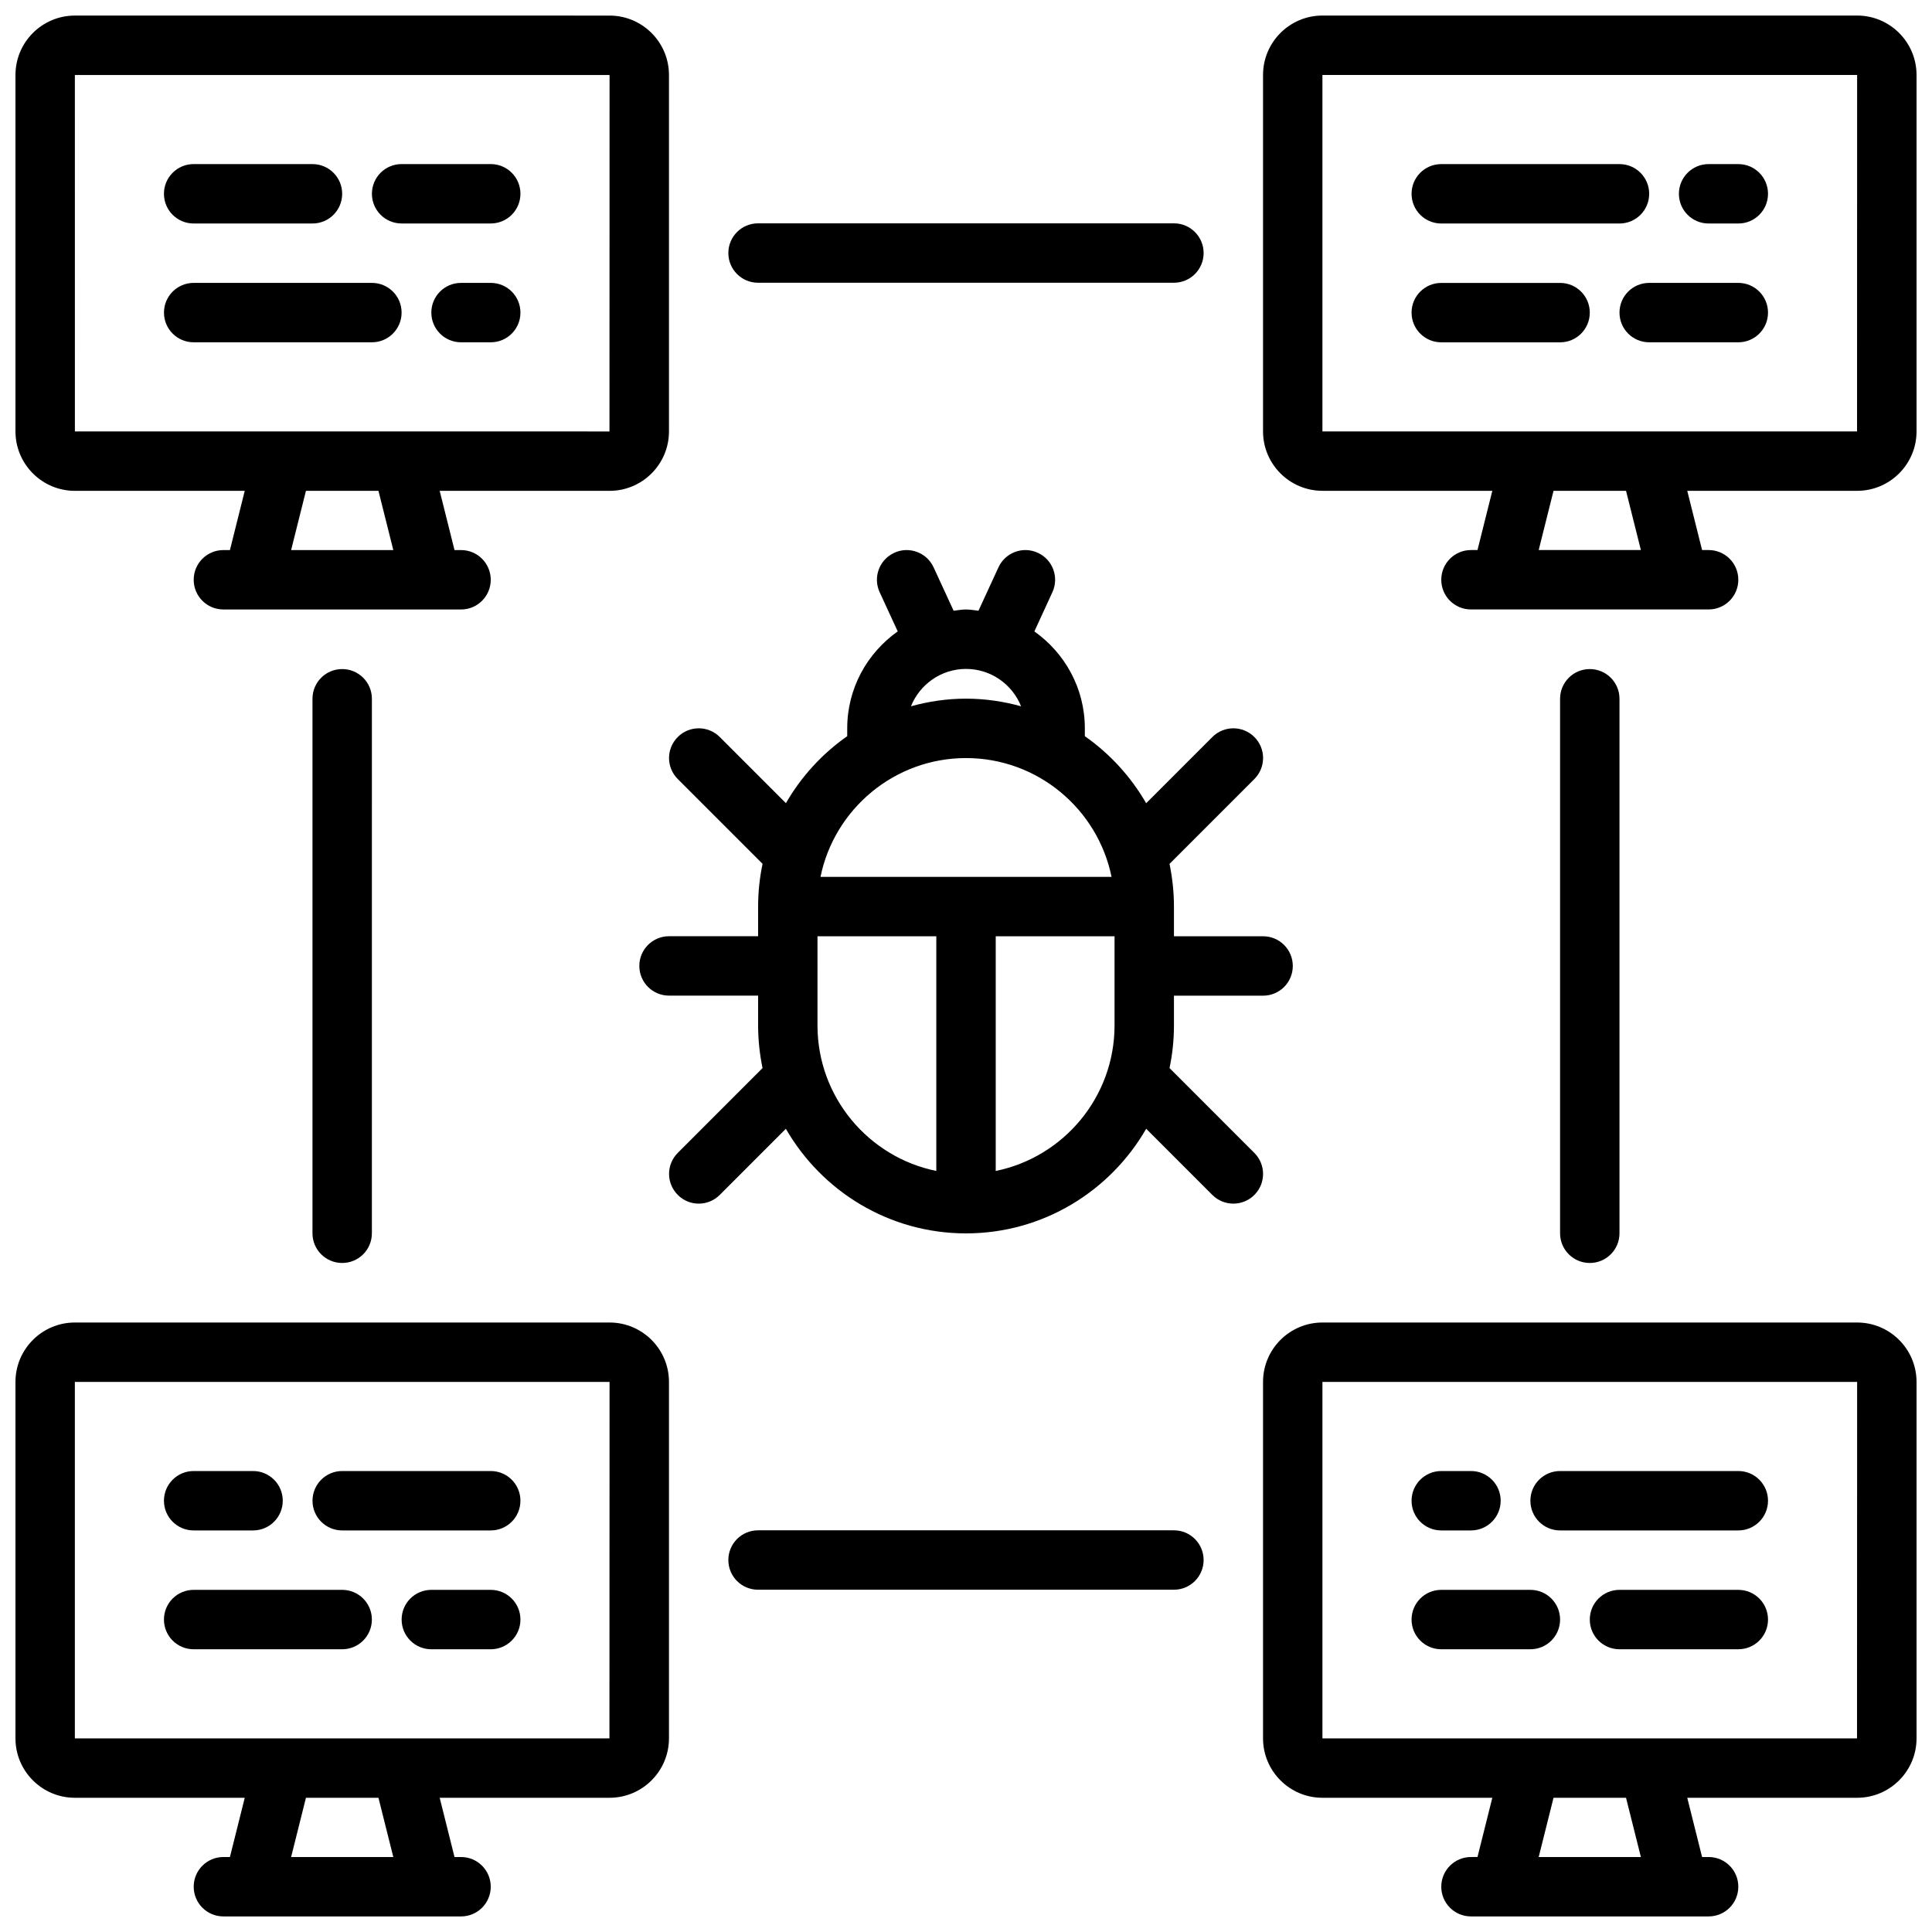
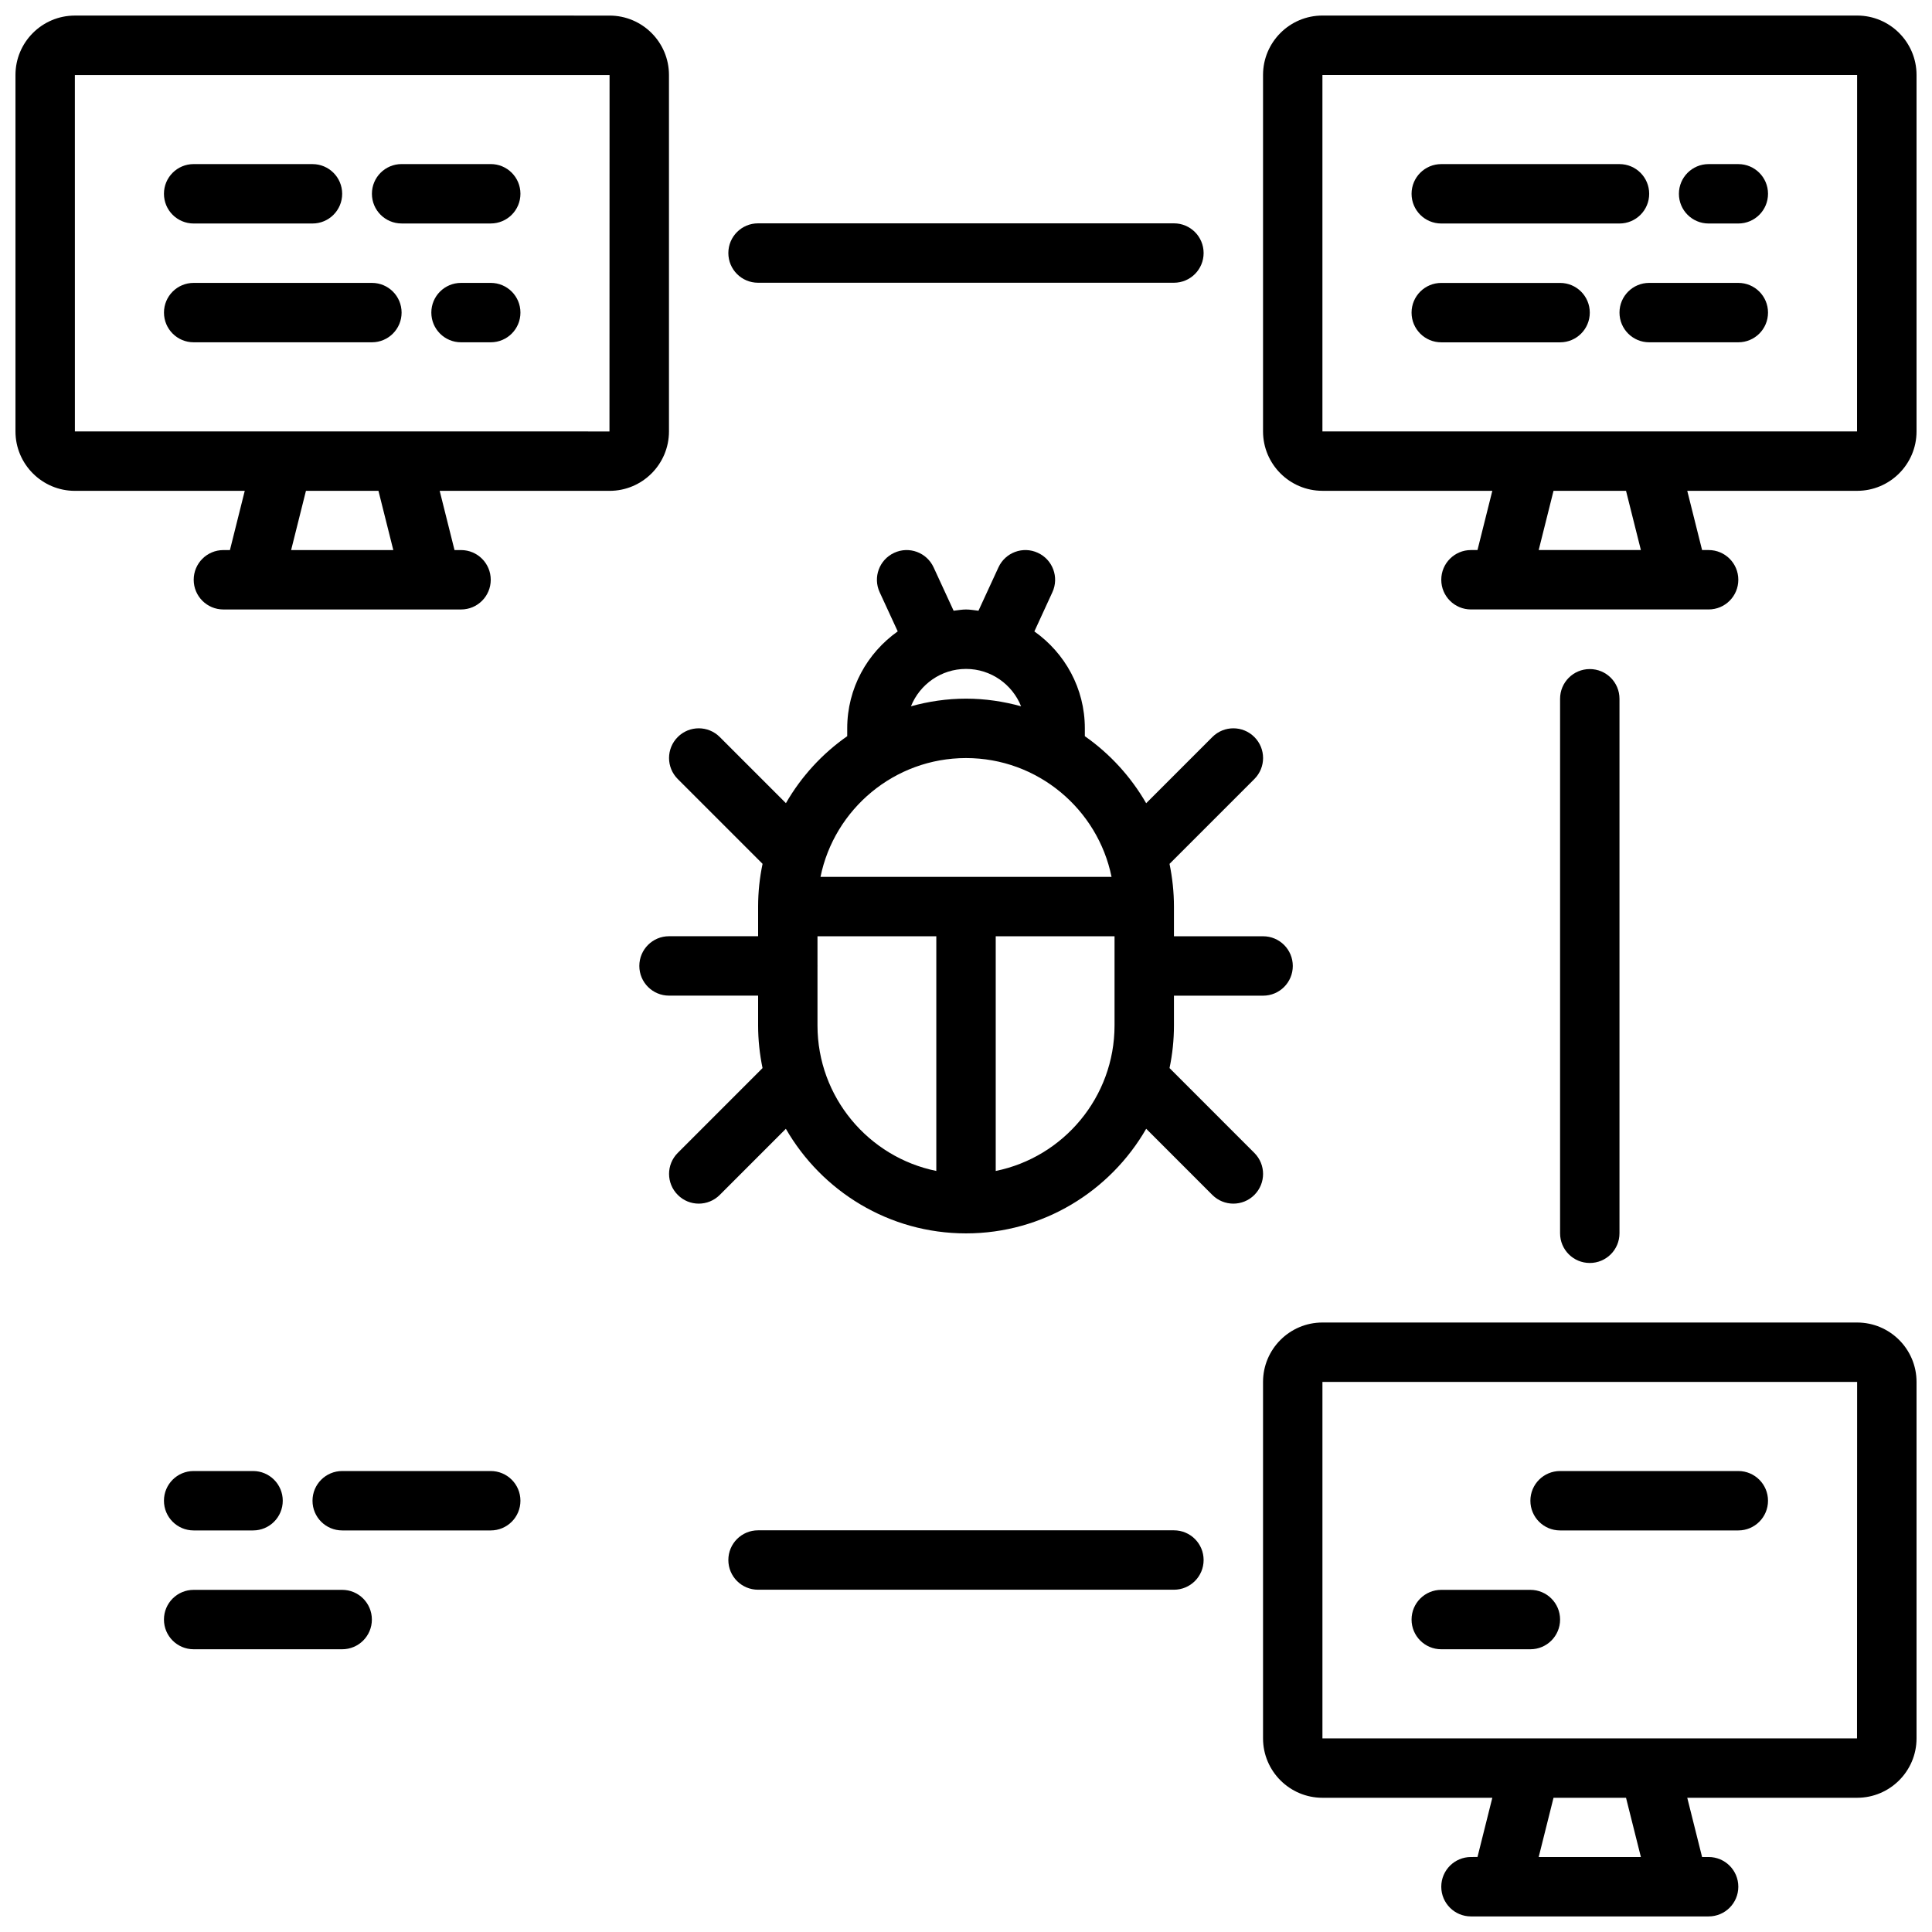
<svg xmlns="http://www.w3.org/2000/svg" width="800px" height="800px" version="1.1" viewBox="144 144 512 512">
  <defs>
    <clipPath id="d">
      <path d="m478 148.09h173.9v157.91h-173.9z" />
    </clipPath>
    <clipPath id="c">
      <path d="m478 494h173.9v157.9h-173.9z" />
    </clipPath>
    <clipPath id="b">
      <path d="m148.09 148.09h173.91v157.91h-173.91z" />
    </clipPath>
    <clipPath id="a">
-       <path d="m148.09 494h173.91v157.9h-173.91z" />
-     </clipPath>
+       </clipPath>
  </defs>
  <g clip-path="url(#d)">
    <path d="m636.16 148.12h-141.7c-8.684 0-15.742 7.062-15.742 15.742v94.465c0 8.684 7.062 15.742 15.742 15.742h45.02l-3.93 15.695-1.727 0.004c-4.352 0-7.871 3.519-7.871 7.871 0 4.352 3.519 7.871 7.871 7.871h62.977c4.352 0 7.871-3.519 7.871-7.871 0-4.352-3.519-7.871-7.871-7.871h-1.73l-3.93-15.695h45.02c8.684 0 15.742-7.062 15.742-15.742v-94.465c0-8.684-7.059-15.746-15.742-15.746zm-57.309 141.65h-27.082l3.93-15.695h19.215zm57.285-31.441h-141.68v-94.465h141.7z" />
  </g>
  <path d="m525.95 203.23h47.23c4.352 0 7.871-3.519 7.871-7.871s-3.519-7.871-7.871-7.871h-47.23c-4.352 0-7.871 3.519-7.871 7.871s3.519 7.871 7.871 7.871z" />
  <path d="m596.8 203.23h7.871c4.352 0 7.871-3.519 7.871-7.871s-3.519-7.871-7.871-7.871h-7.871c-4.352 0-7.871 3.519-7.871 7.871-0.004 4.352 3.516 7.871 7.871 7.871z" />
  <path d="m525.95 234.72h31.488c4.352 0 7.871-3.519 7.871-7.871 0-4.352-3.519-7.871-7.871-7.871h-31.488c-4.352 0-7.871 3.519-7.871 7.871 0 4.352 3.519 7.871 7.871 7.871z" />
  <path d="m604.67 218.97h-23.617c-4.352 0-7.871 3.519-7.871 7.871s3.519 7.871 7.871 7.871h23.617c4.352 0 7.871-3.519 7.871-7.871s-3.519-7.871-7.871-7.871z" />
  <g clip-path="url(#c)">
    <path d="m636.16 494.48h-141.7c-8.684 0-15.742 7.062-15.742 15.742v94.465c0 8.684 7.062 15.742 15.742 15.742h45.02l-3.93 15.695-1.727 0.004c-4.352 0-7.871 3.519-7.871 7.871s3.519 7.871 7.871 7.871h62.977c4.352 0 7.871-3.519 7.871-7.871s-3.519-7.871-7.871-7.871h-1.73l-3.93-15.695 45.02-0.004c8.684 0 15.742-7.062 15.742-15.742v-94.465c0-8.684-7.059-15.742-15.742-15.742zm-57.309 141.65h-27.082l3.93-15.695h19.215zm57.277-31.441h-141.67v-94.465h141.7z" />
  </g>
-   <path d="m525.95 549.58h7.871c4.352 0 7.871-3.519 7.871-7.871 0-4.352-3.519-7.871-7.871-7.871h-7.871c-4.352 0-7.871 3.519-7.871 7.871 0 4.352 3.519 7.871 7.871 7.871z" />
  <path d="m557.44 549.58h47.23c4.352 0 7.871-3.519 7.871-7.871 0-4.352-3.519-7.871-7.871-7.871h-47.23c-4.352 0-7.871 3.519-7.871 7.871 0 4.352 3.519 7.871 7.871 7.871z" />
  <path d="m525.95 581.07h23.617c4.352 0 7.871-3.519 7.871-7.871 0-4.352-3.519-7.871-7.871-7.871h-23.617c-4.352 0-7.871 3.519-7.871 7.871 0 4.352 3.519 7.871 7.871 7.871z" />
-   <path d="m604.67 565.33h-31.488c-4.352 0-7.871 3.519-7.871 7.871 0 4.352 3.519 7.871 7.871 7.871h31.488c4.352 0 7.871-3.519 7.871-7.871 0-4.356-3.519-7.871-7.871-7.871z" />
  <g clip-path="url(#b)">
    <path d="m163.84 274.08h45.02l-3.926 15.695h-1.73c-4.352 0-7.871 3.519-7.871 7.871 0 4.352 3.519 7.871 7.871 7.871h62.977c4.352 0 7.871-3.519 7.871-7.871 0-4.352-3.519-7.871-7.871-7.871h-1.73l-3.93-15.695h45.02c8.684 0 15.742-7.062 15.742-15.742v-94.465c0-8.684-7.062-15.742-15.742-15.742l-141.7-0.004c-8.684 0-15.742 7.062-15.742 15.742v94.465c0 8.676 7.062 15.746 15.742 15.746zm84.391 15.695h-27.082l3.93-15.695h19.215zm-84.391-125.9h141.7l-0.023 94.465-141.67-0.004z" />
  </g>
  <path d="m195.32 203.23h31.488c4.352 0 7.871-3.519 7.871-7.871s-3.519-7.871-7.871-7.871l-31.488-0.004c-4.352 0-7.871 3.519-7.871 7.871 0 4.356 3.519 7.875 7.871 7.875z" />
  <path d="m274.05 187.48h-23.617c-4.352 0-7.871 3.519-7.871 7.871 0 4.352 3.519 7.871 7.871 7.871h23.617c4.352 0 7.871-3.519 7.871-7.871 0-4.352-3.519-7.871-7.871-7.871z" />
  <path d="m242.56 218.97h-47.234c-4.352 0-7.871 3.519-7.871 7.871s3.519 7.871 7.871 7.871h47.23c4.352 0 7.871-3.519 7.871-7.871 0.004-4.352-3.516-7.871-7.867-7.871z" />
  <path d="m274.05 218.97h-7.871c-4.352 0-7.871 3.519-7.871 7.871s3.519 7.871 7.871 7.871h7.871c4.352 0 7.871-3.519 7.871-7.871s-3.519-7.871-7.871-7.871z" />
  <g clip-path="url(#a)">
    <path d="m305.54 494.48h-141.7c-8.684 0-15.742 7.062-15.742 15.742v94.465c0 8.684 7.062 15.742 15.742 15.742h45.02l-3.926 15.699h-1.73c-4.352 0-7.871 3.519-7.871 7.871s3.519 7.871 7.871 7.871h62.977c4.352 0 7.871-3.519 7.871-7.871s-3.519-7.871-7.871-7.871h-1.73l-3.93-15.695 45.02-0.004c8.684 0 15.742-7.062 15.742-15.742v-94.465c0-8.684-7.059-15.742-15.742-15.742zm-57.309 141.65h-27.082l3.93-15.695h19.215zm57.277-31.441h-141.67v-94.465h141.7z" />
  </g>
  <path d="m195.32 549.58h15.742c4.352 0 7.871-3.519 7.871-7.871 0-4.352-3.519-7.871-7.871-7.871h-15.742c-4.352 0-7.871 3.519-7.871 7.871 0 4.352 3.519 7.871 7.871 7.871z" />
  <path d="m234.69 549.58h39.359c4.352 0 7.871-3.519 7.871-7.871 0-4.352-3.519-7.871-7.871-7.871h-39.359c-4.352 0-7.871 3.519-7.871 7.871-0.004 4.352 3.516 7.871 7.871 7.871z" />
  <path d="m195.32 581.07h39.359c4.352 0 7.871-3.519 7.871-7.871 0-4.352-3.519-7.871-7.871-7.871h-39.359c-4.352 0-7.871 3.519-7.871 7.871 0 4.352 3.519 7.871 7.871 7.871z" />
-   <path d="m274.05 565.33h-15.742c-4.352 0-7.871 3.519-7.871 7.871 0 4.352 3.519 7.871 7.871 7.871h15.742c4.352 0 7.871-3.519 7.871-7.871 0-4.356-3.519-7.871-7.871-7.871z" />
  <path d="m455.1 549.55h-110.21c-4.352 0-7.871 3.519-7.871 7.871s3.519 7.871 7.871 7.871h110.21c4.352 0 7.871-3.519 7.871-7.871 0.004-4.352-3.516-7.871-7.871-7.871z" />
  <path d="m455.1 218.93c4.352 0 7.871-3.519 7.871-7.871 0-4.352-3.519-7.871-7.871-7.871h-110.21c-4.352 0-7.871 3.519-7.871 7.871 0 4.352 3.519 7.871 7.871 7.871z" />
  <path d="m573.18 470.83v-141.65c0-4.352-3.519-7.871-7.871-7.871s-7.871 3.519-7.871 7.871v141.65c0 4.352 3.519 7.871 7.871 7.871s7.871-3.519 7.871-7.871z" />
-   <path d="m226.81 329.18v141.65c0 4.352 3.519 7.871 7.871 7.871 4.352 0 7.871-3.519 7.871-7.871l0.004-141.65c0-4.352-3.519-7.871-7.871-7.871-4.356-0.004-7.875 3.516-7.875 7.871z" />
  <path d="m476.42 449.54-22.484-22.492c0.77-3.644 1.172-7.414 1.172-11.297v-7.887h23.625c4.352 0 7.871-3.519 7.871-7.871 0-4.352-3.519-7.871-7.871-7.871h-23.625v-7.867c0-3.871-0.418-7.66-1.172-11.32l22.484-22.484c3.078-3.078 3.078-8.055 0-11.133s-8.055-3.078-11.133 0l-17.539 17.547c-4.07-7.055-9.621-13.121-16.254-17.766v-2.086c0-10.621-5.312-19.973-13.375-25.68l4.777-10.391c1.82-3.945 0.094-8.629-3.856-10.438-3.945-1.836-8.629-0.094-10.438 3.856l-5.297 11.492c-1.102-0.117-2.164-0.332-3.297-0.332-1.133 0-2.195 0.211-3.289 0.332l-5.305-11.5c-1.82-3.938-6.481-5.684-10.445-3.848-3.945 1.82-5.676 6.496-3.848 10.445l4.785 10.375c-8.07 5.715-13.383 15.066-13.383 25.688v2.086c-6.637 4.644-12.195 10.707-16.246 17.75l-17.531-17.531c-3.078-3.078-8.055-3.078-11.133 0-3.078 3.078-3.078 8.055 0 11.133l22.477 22.477c-0.77 3.66-1.18 7.438-1.18 11.32v7.863h-23.609c-4.352 0-7.871 3.519-7.871 7.871 0 4.352 3.519 7.871 7.871 7.871h23.609v7.887c0 3.871 0.418 7.66 1.172 11.312l-22.465 22.477c-3.078 3.078-3.078 8.055 0 11.133 1.523 1.543 3.539 2.316 5.555 2.316s4.031-0.77 5.566-2.305l17.523-17.531c9.523 16.539 27.34 27.719 47.742 27.719 20.402 0 38.227-11.188 47.75-27.727l17.531 17.539c1.535 1.531 3.551 2.305 5.566 2.305s4.031-0.77 5.566-2.305c3.078-3.082 3.078-8.059 0-11.133zm-114.98-73.156c3.66-17.941 19.562-31.488 38.566-31.488 19.004 0 34.914 13.547 38.566 31.488zm38.566-55.113c6.613 0 12.266 4.109 14.594 9.902-4.652-1.281-9.535-2.023-14.594-2.023-5.062 0-9.941 0.738-14.594 2.023 2.328-5.793 7.981-9.902 14.594-9.902zm-39.363 94.48v-15.68c0-0.031 0.016-0.055 0.016-0.078 0-0.023-0.016-0.047-0.016-0.078v-7.789h31.488v62.188c-17.938-3.641-31.488-19.551-31.488-38.562zm47.234 38.566v-62.191h31.488v23.625c0 19.012-13.547 34.922-31.488 38.566z" />
</svg>